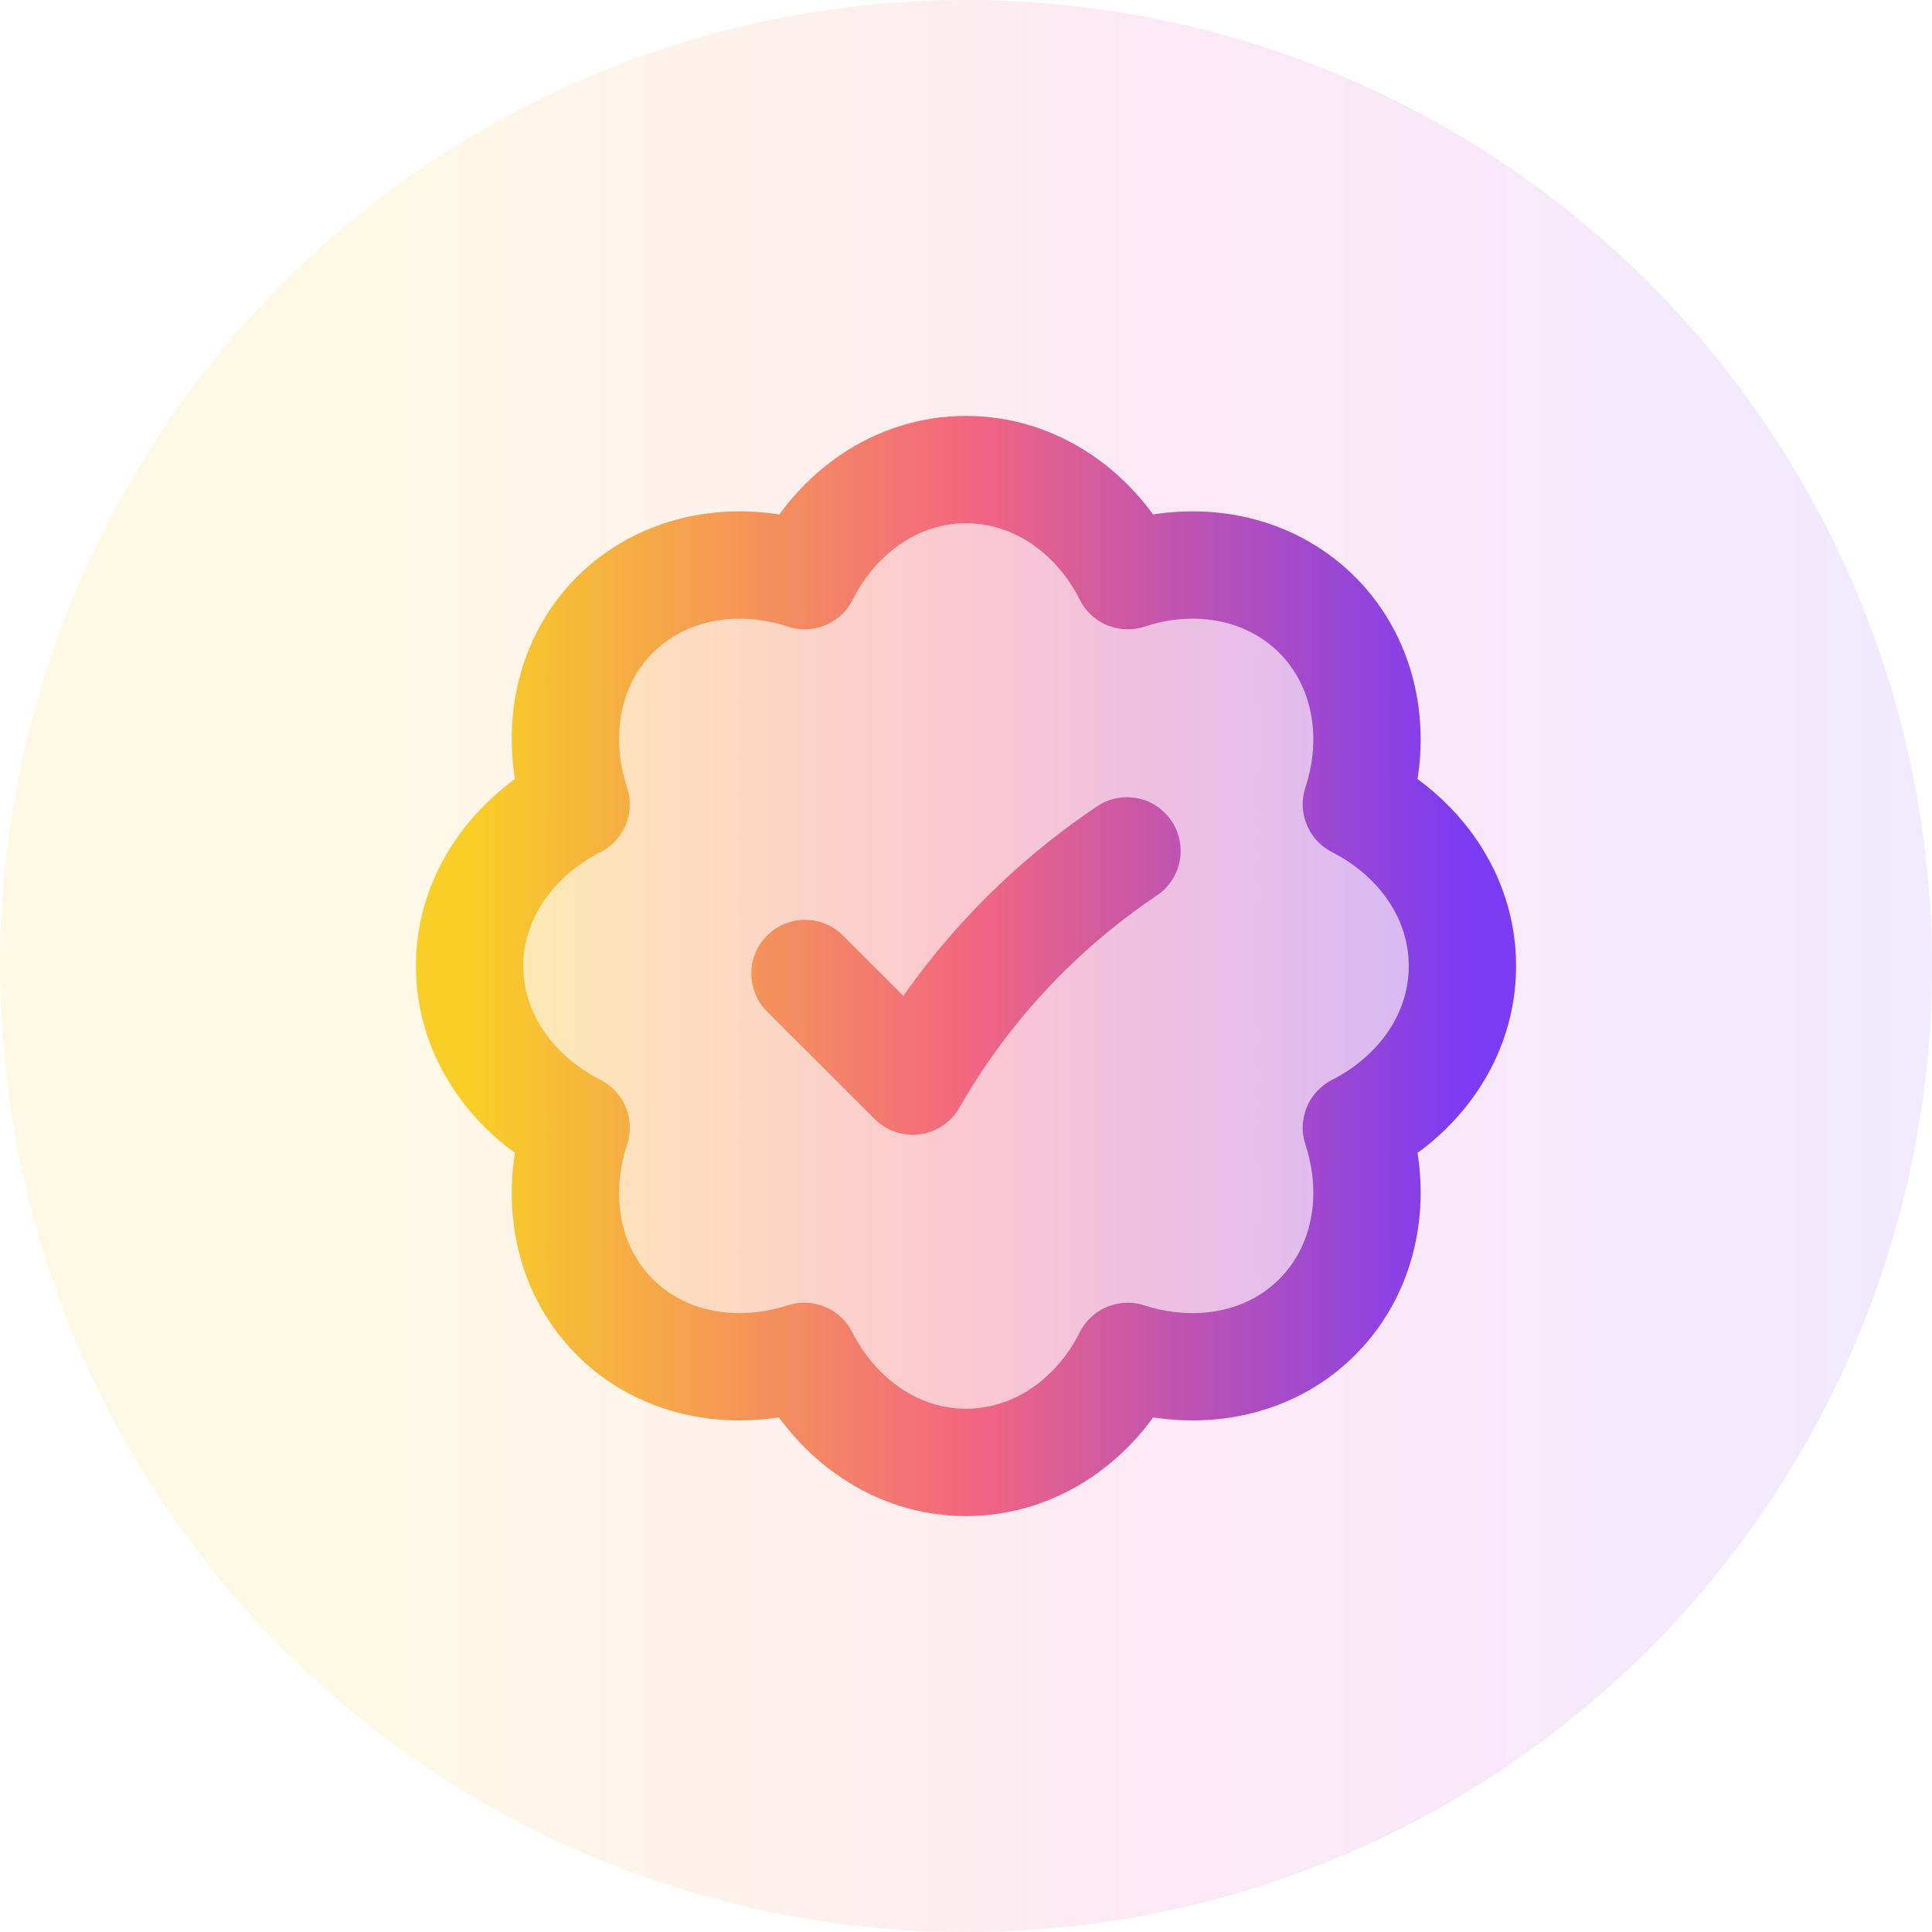
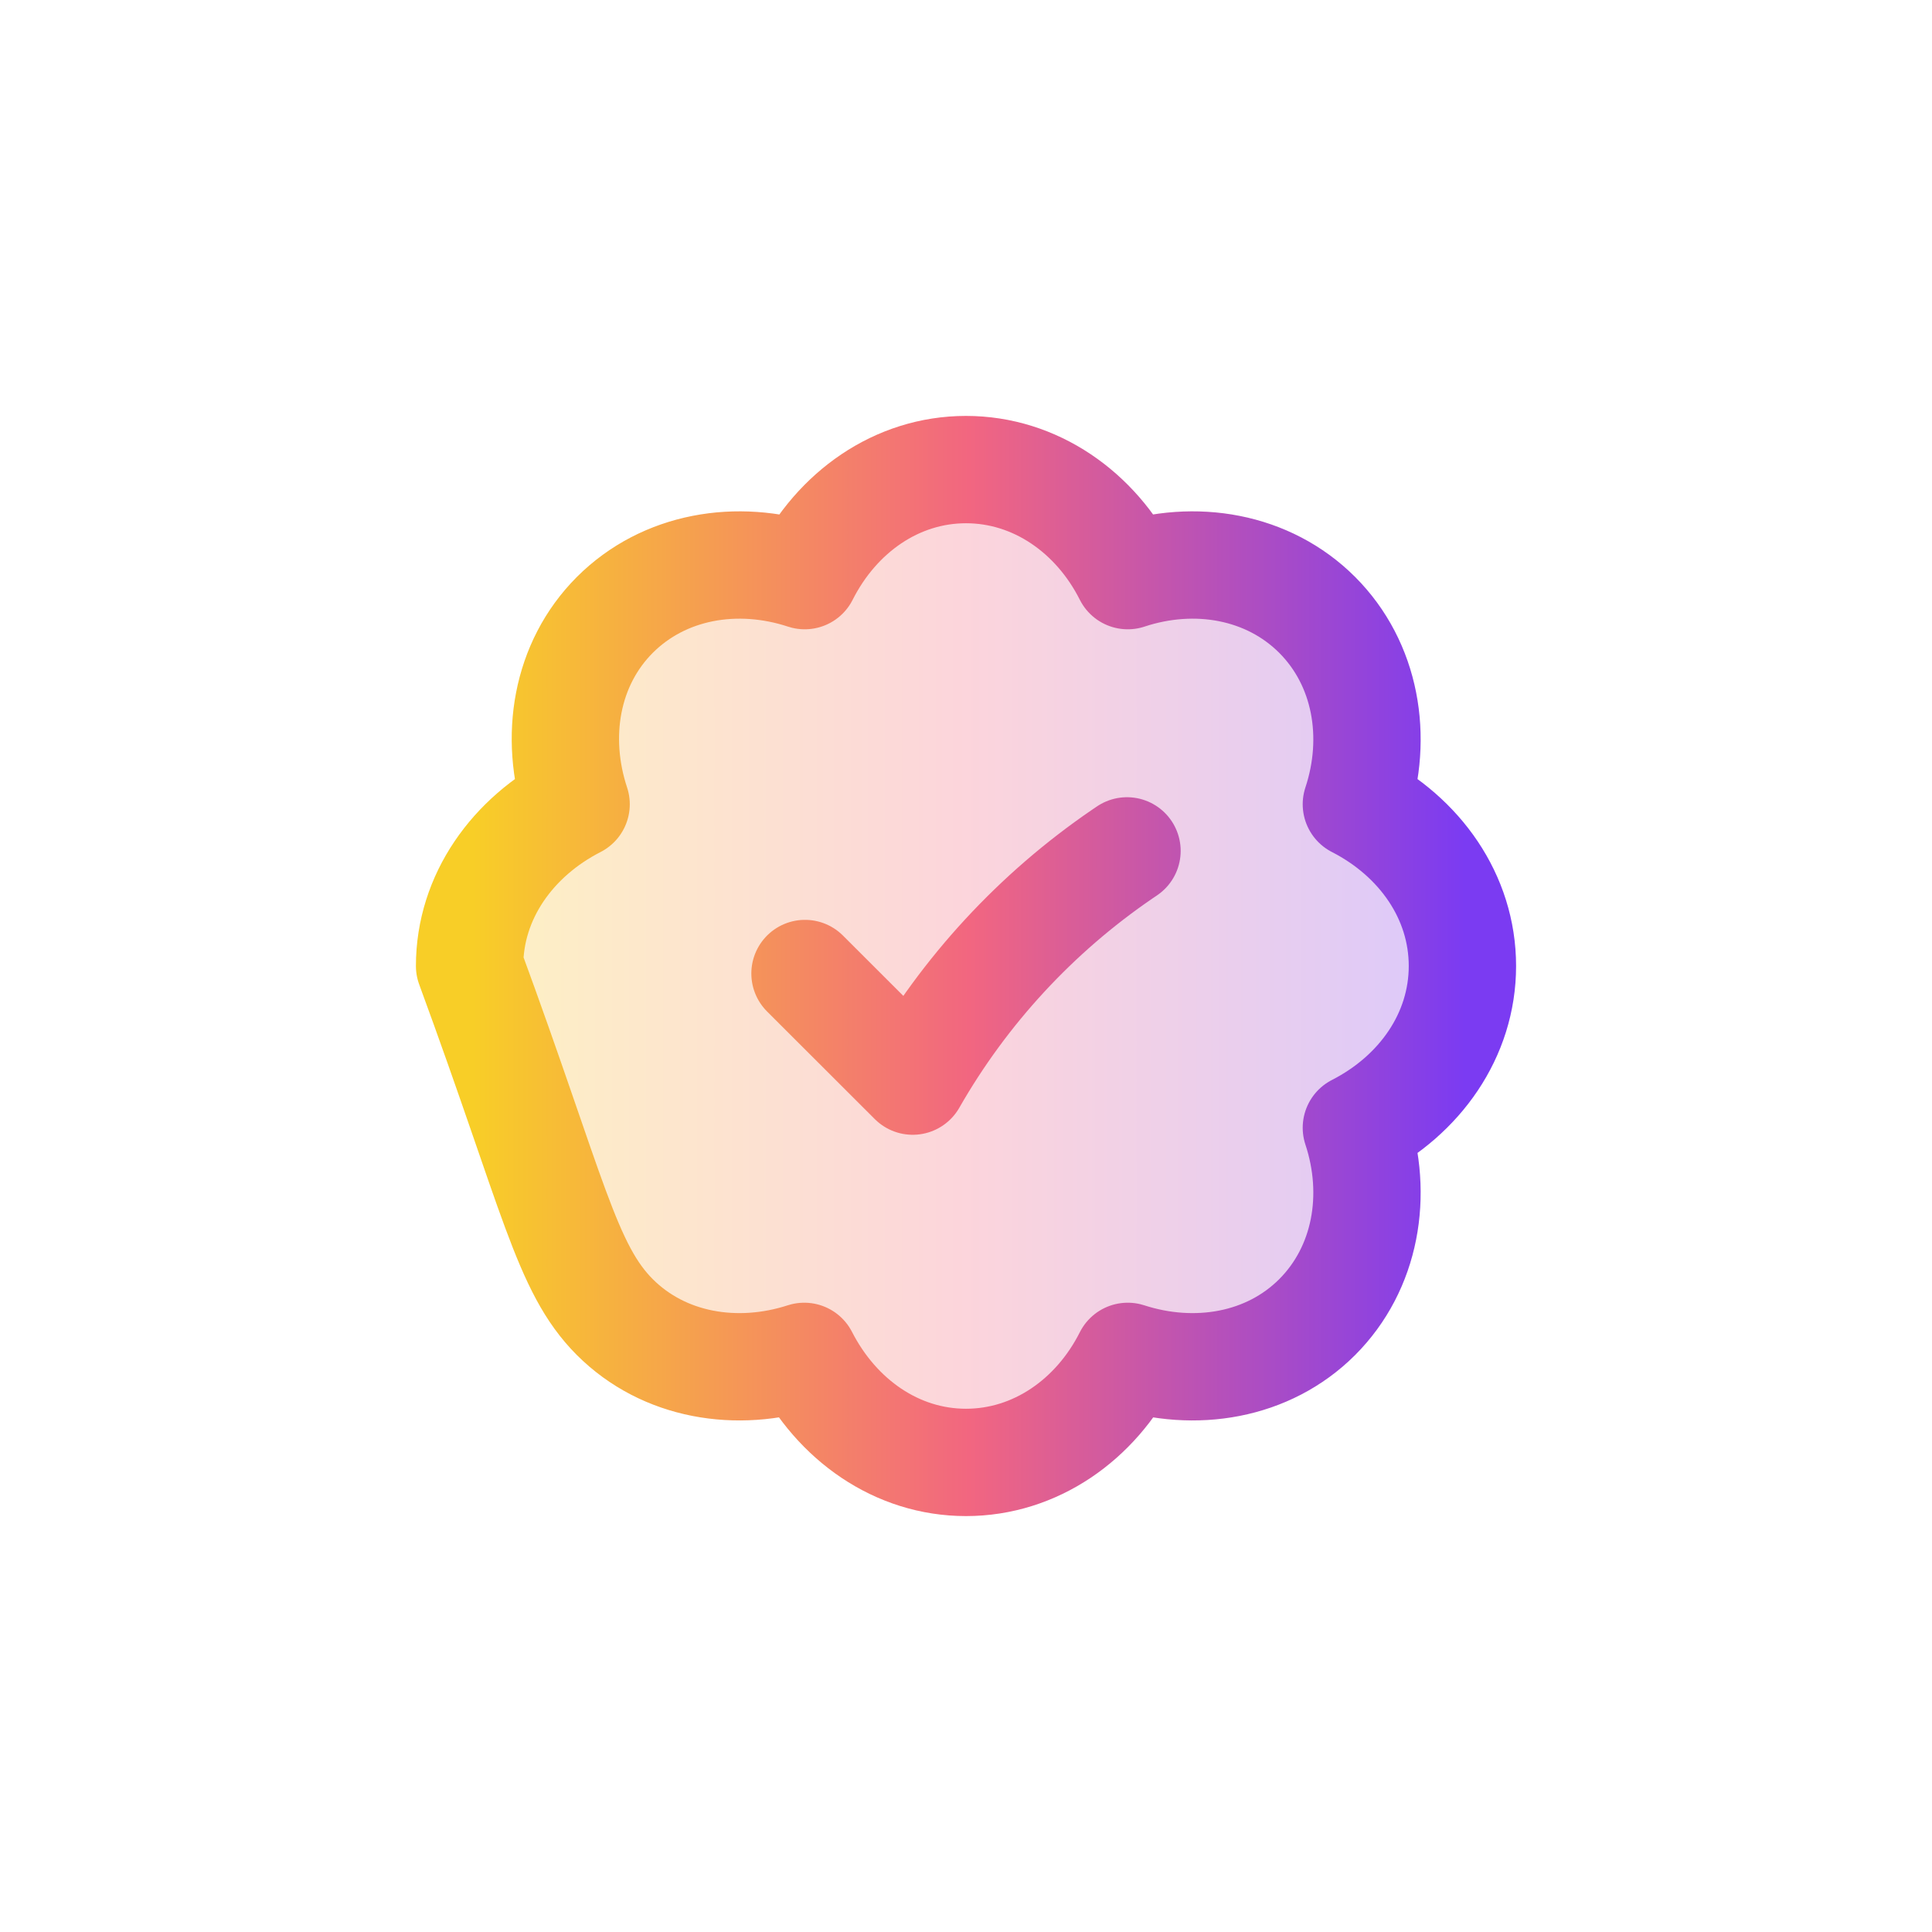
<svg xmlns="http://www.w3.org/2000/svg" width="36" height="36" viewBox="0 0 36 36" fill="none">
-   <circle cx="18" cy="18" r="18" fill="url(#paint0_linear_38_5272)" fill-opacity="0.1" />
  <path opacity="0.28" d="M25.274 14.986C26.456 15.591 27.25 16.709 27.25 18C27.25 19.291 26.456 20.41 25.274 21.014C25.689 22.268 25.454 23.631 24.543 24.543C23.631 25.454 22.268 25.68 21.014 25.274C20.419 26.456 19.291 27.25 18 27.25C16.709 27.25 15.591 26.456 14.986 25.274C13.732 25.68 12.369 25.454 11.457 24.543C10.546 23.631 10.32 22.268 10.735 21.014C9.553 20.41 8.75 19.291 8.75 18C8.75 16.709 9.553 15.591 10.735 14.986C10.32 13.732 10.546 12.369 11.457 11.457C12.369 10.546 13.732 10.311 14.995 10.726C15.591 9.544 16.709 8.75 18 8.75C19.291 8.75 20.419 9.544 21.014 10.726C22.268 10.311 23.631 10.546 24.543 11.457C25.454 12.369 25.689 13.732 25.274 14.986Z" fill="url(#paint1_linear_38_5272)" />
-   <path d="M15 18.14L17.007 20.145C17.972 18.457 19.308 17.011 20.913 15.914L21 15.855M27.25 18C27.25 16.709 26.456 15.591 25.274 14.986C25.689 13.732 25.454 12.369 24.543 11.457C23.631 10.546 22.268 10.311 21.014 10.726C20.419 9.544 19.291 8.75 18 8.75C16.709 8.75 15.591 9.544 14.995 10.726C13.732 10.311 12.369 10.546 11.457 11.457C10.546 12.369 10.32 13.732 10.735 14.986C9.553 15.591 8.75 16.709 8.75 18C8.75 19.291 9.553 20.41 10.735 21.014C10.32 22.268 10.546 23.631 11.457 24.543C12.369 25.454 13.732 25.68 14.986 25.274C15.591 26.456 16.709 27.25 18 27.25C19.291 27.25 20.419 26.456 21.014 25.274C22.268 25.68 23.631 25.454 24.543 24.543C25.454 23.631 25.689 22.268 25.274 21.014C26.456 20.41 27.25 19.291 27.25 18Z" stroke="url(#paint2_linear_38_5272)" stroke-width="2" stroke-linecap="round" stroke-linejoin="round" />
+   <path d="M15 18.14L17.007 20.145C17.972 18.457 19.308 17.011 20.913 15.914L21 15.855M27.25 18C27.25 16.709 26.456 15.591 25.274 14.986C25.689 13.732 25.454 12.369 24.543 11.457C23.631 10.546 22.268 10.311 21.014 10.726C20.419 9.544 19.291 8.75 18 8.75C16.709 8.75 15.591 9.544 14.995 10.726C13.732 10.311 12.369 10.546 11.457 11.457C10.546 12.369 10.32 13.732 10.735 14.986C9.553 15.591 8.75 16.709 8.75 18C10.32 22.268 10.546 23.631 11.457 24.543C12.369 25.454 13.732 25.68 14.986 25.274C15.591 26.456 16.709 27.25 18 27.25C19.291 27.25 20.419 26.456 21.014 25.274C22.268 25.68 23.631 25.454 24.543 24.543C25.454 23.631 25.689 22.268 25.274 21.014C26.456 20.41 27.25 19.291 27.25 18Z" stroke="url(#paint2_linear_38_5272)" stroke-width="2" stroke-linecap="round" stroke-linejoin="round" />
  <defs>
    <linearGradient id="paint0_linear_38_5272" x1="0" y1="18" x2="36" y2="18" gradientUnits="userSpaceOnUse">
      <stop offset="0.2" stop-color="#F7C800" />
      <stop offset="0.6" stop-color="#EA249E" />
      <stop offset="1" stop-color="#7238F7" />
    </linearGradient>
    <linearGradient id="paint1_linear_38_5272" x1="8.807" y1="10.827" x2="27.306" y2="10.827" gradientUnits="userSpaceOnUse">
      <stop stop-color="#F8CE27" />
      <stop offset="0.5" stop-color="#F26680" />
      <stop offset="1" stop-color="#7B3BF2" />
    </linearGradient>
    <linearGradient id="paint2_linear_38_5272" x1="8.807" y1="10.827" x2="27.306" y2="10.827" gradientUnits="userSpaceOnUse">
      <stop stop-color="#F8CE27" />
      <stop offset="0.5" stop-color="#F26680" />
      <stop offset="1" stop-color="#7B3BF2" />
    </linearGradient>
  </defs>
</svg>